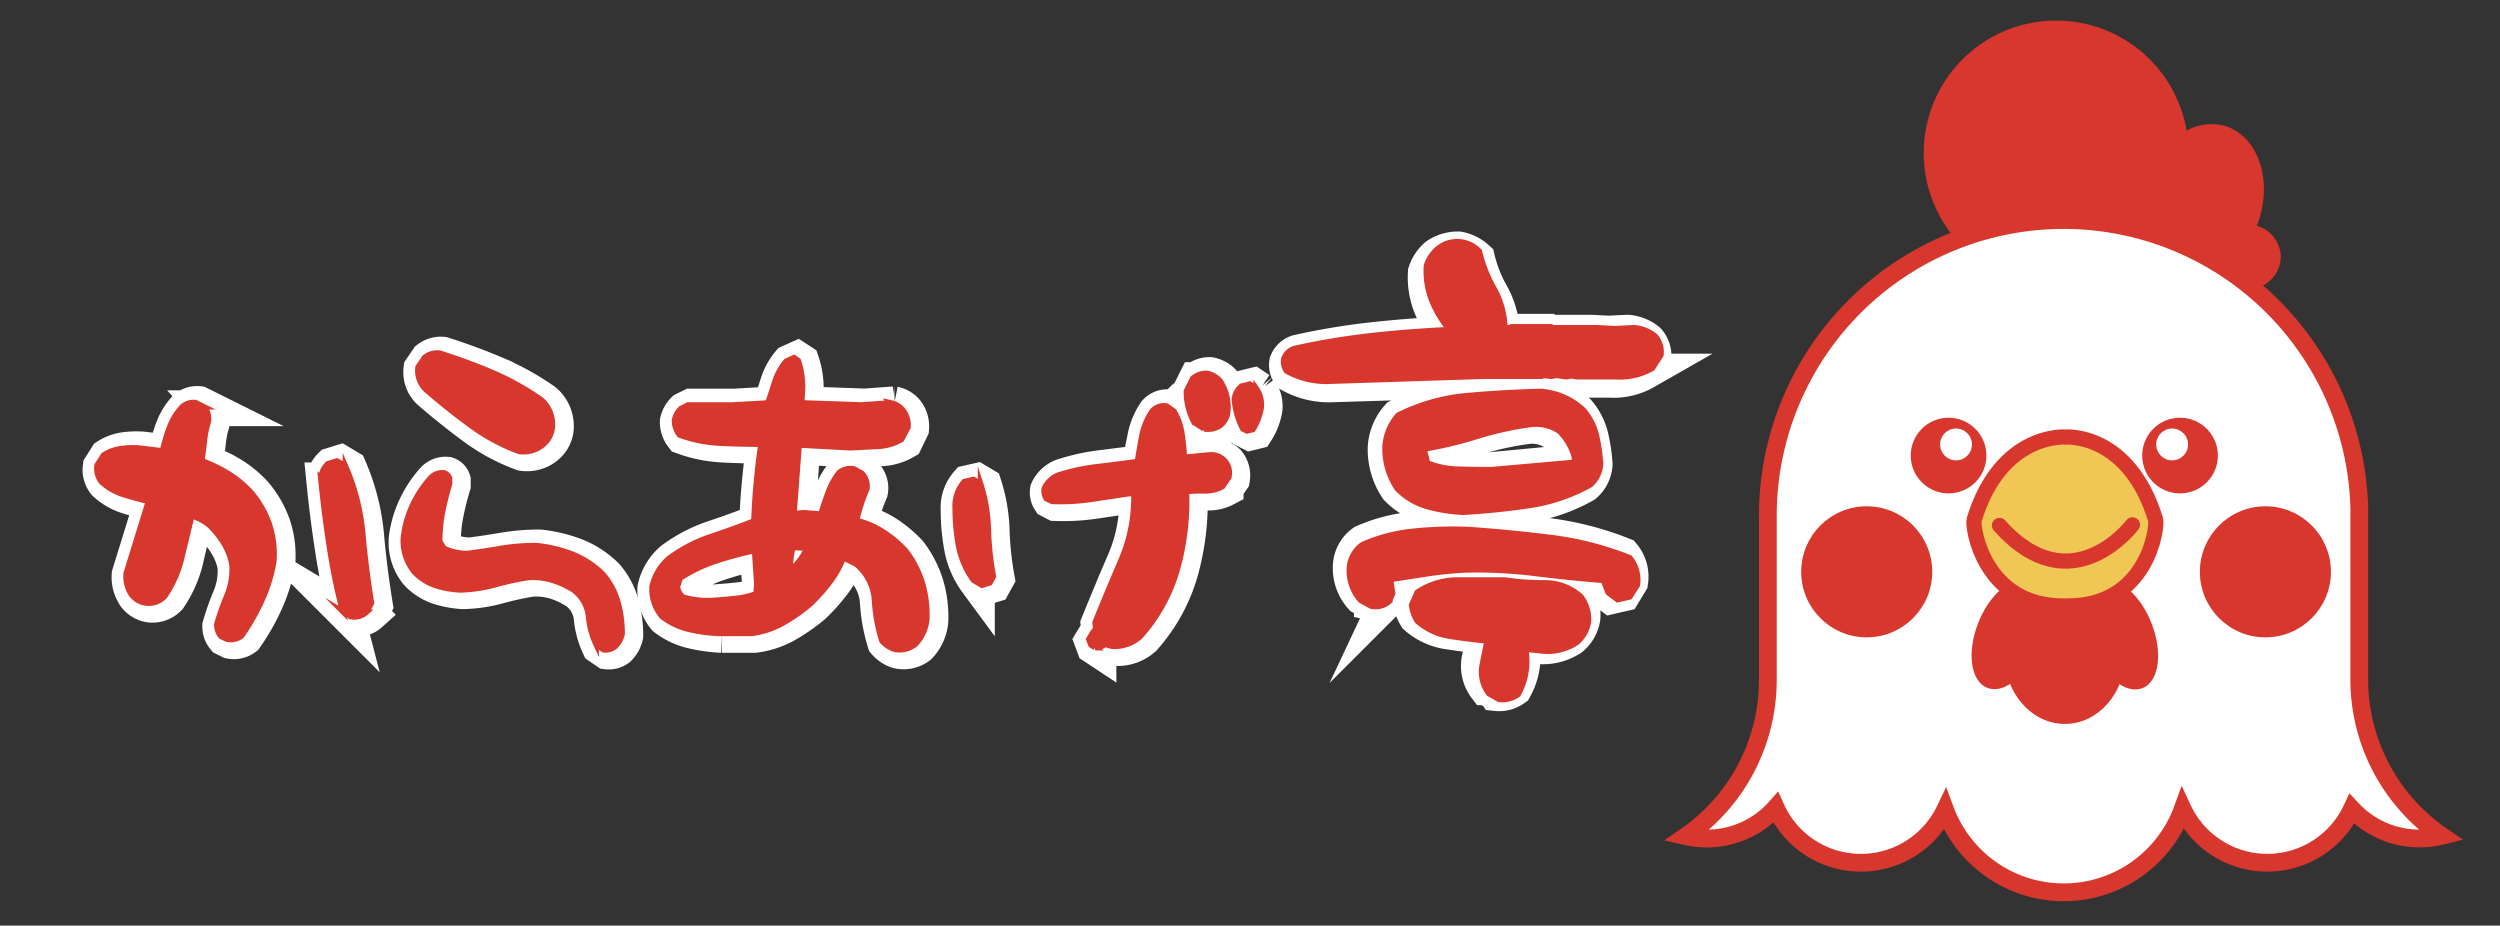
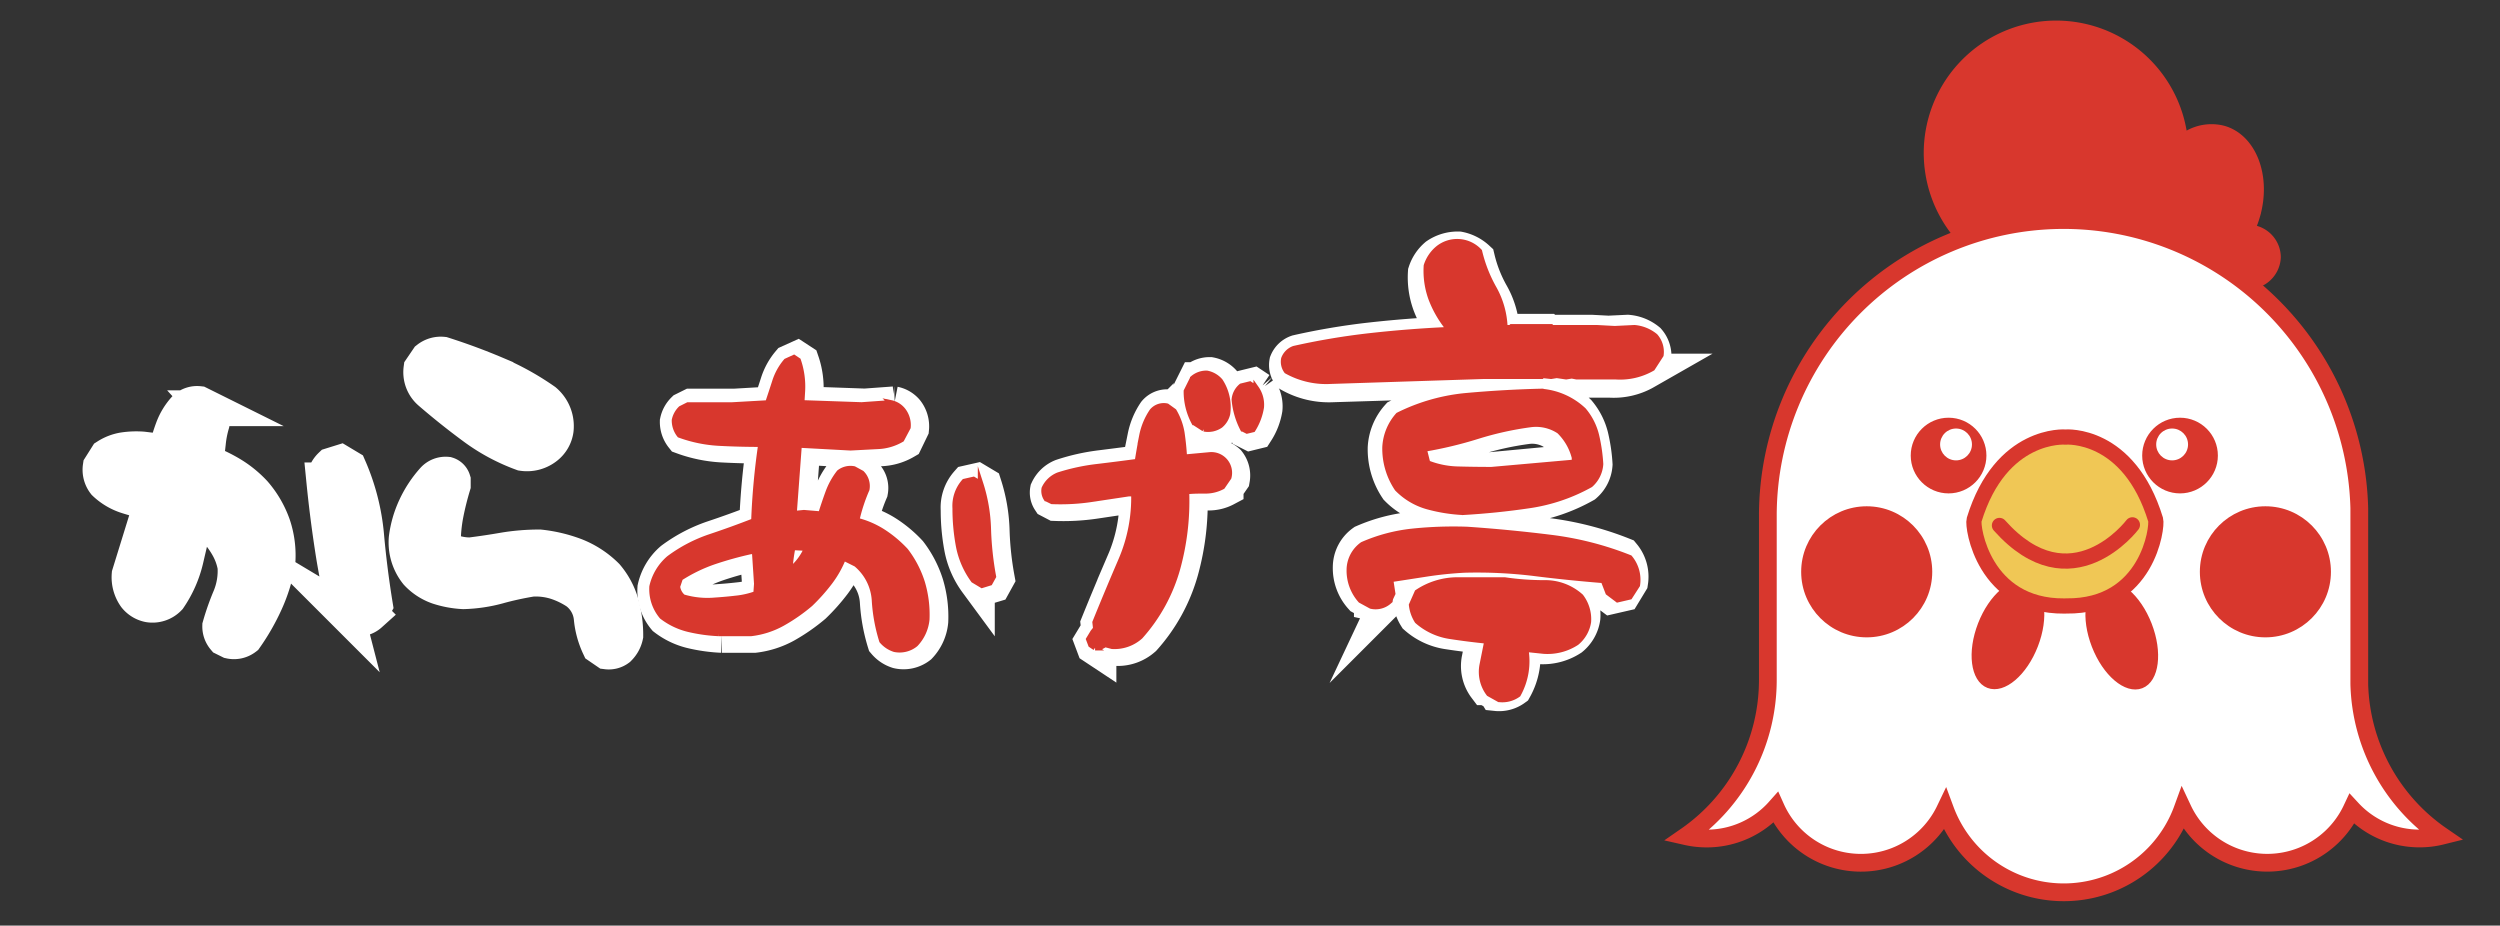
<svg xmlns="http://www.w3.org/2000/svg" viewBox="0 0 492.86 182.48">
  <rect x="0" y="0" width="492.86" height="182.48" fill="#333333" stroke="none" />
  <defs>
    <style>.cls-1,.cls-4,.cls-5{fill:#fff;}.cls-1{stroke:#fff;stroke-width:7.05px;}.cls-1,.cls-2,.cls-3,.cls-4,.cls-6,.cls-7{stroke-miterlimit:10;}.cls-2{fill:#d8372d;stroke-width:1.08px;}.cls-2,.cls-3,.cls-4,.cls-6,.cls-7{stroke:#d8372d;}.cls-3,.cls-7{fill:none;}.cls-3,.cls-6,.cls-7{stroke-width:3px;}.cls-4{stroke-width:3.5px;}.cls-6{fill:#f0c755;}.cls-7{stroke-linecap:round;}</style>
  </defs>
  <g id="レイヤー_2" data-name="レイヤー 2">
    <path class="cls-1" d="M45.35,126.34l-1.11-.55a3.54,3.54,0,0,1-.83-2.36,48.79,48.79,0,0,1,2-5.67,13.73,13.73,0,0,0,1-6.08,12.58,12.58,0,0,0-1.53-4.1A18,18,0,0,0,42.16,104a10,10,0,0,0-3.61-2q-1,4.17-1.95,8.27a22.6,22.6,0,0,1-3.34,7.58,4.4,4.4,0,0,1-3.89,1.32,4.46,4.46,0,0,1-2.64-1.6,6.49,6.49,0,0,1-1.18-4.31l4.38-14.17q-2.5-.56-4.9-1.32a11.32,11.32,0,0,1-4.34-2.58A4.17,4.17,0,0,1,19.85,92l1.26-2a8.66,8.66,0,0,1,3.26-1.25,17,17,0,0,1,3.75-.14l4.59.56a39,39,0,0,1,1.39-4.62,12.11,12.11,0,0,1,2.5-4.07,3.42,3.42,0,0,1,2.64-.83l1.67.83a3.46,3.46,0,0,1,.83,3A20.27,20.27,0,0,0,41,87.22c-.14,1.3-.3,2.6-.49,3.9a30.25,30.25,0,0,1,5.07,2.43,21,21,0,0,1,4.52,3.68,19.51,19.51,0,0,1,3.68,6.32,18.65,18.65,0,0,1,.91,7.44,31.55,31.55,0,0,1-2.37,7.68,42.38,42.38,0,0,1-4,7A3.56,3.56,0,0,1,45.35,126.34Zm24.53-4.44-1.67-1a126.66,126.66,0,0,1-2.64-13q-1-6.53-1.66-13.2a4.52,4.52,0,0,1,1.39-2.92l1.8-.56,1.67,1a42.93,42.93,0,0,1,3.41,13.27q.61,6.87,1.73,13.76l-1,1.8A3.55,3.55,0,0,1,69.88,121.9Z" />
    <path class="cls-1" d="M119.63,128.43l-1.46-1a16.86,16.86,0,0,1-1.53-5.63,7.35,7.35,0,0,0-2.91-5.14,16.88,16.88,0,0,0-4.17-2,13.43,13.43,0,0,0-4.73-.56,61.36,61.36,0,0,0-6.67,1.46,29,29,0,0,1-6.81,1,18.9,18.9,0,0,1-4.93-.91,10.26,10.26,0,0,1-4.17-2.71,9.58,9.58,0,0,1-2.08-6.81A20.53,20.53,0,0,1,81.94,100a21.87,21.87,0,0,1,3.58-5.42,3.18,3.18,0,0,1,2.64-1,1.67,1.67,0,0,1,1.11,1.11v1q-.84,2.79-1.39,5.56a29.75,29.75,0,0,0-.56,5.84l.84,1.39a10.69,10.69,0,0,0,4.58,1q3.35-.42,6.67-1a42.34,42.34,0,0,1,7-.56,28.15,28.15,0,0,1,7,1.67,17.93,17.93,0,0,1,6.11,4,14.61,14.61,0,0,1,2.92,5.45,22.92,22.92,0,0,1,.84,6.29,4.86,4.86,0,0,1-1.39,2.5A3.1,3.1,0,0,1,119.63,128.43ZM103,89.31a37.71,37.71,0,0,1-9.52-5.11Q89,80.9,84.82,77.29a5.17,5.17,0,0,1-1.74-4.59l1.32-1.94a4.06,4.06,0,0,1,2.92-.84q5.28,1.68,10.36,3.83a52.7,52.7,0,0,1,9.65,5.35,6.44,6.44,0,0,1,2.23,5.62,5.15,5.15,0,0,1-2.09,3.48A6,6,0,0,1,103,89.31Z" />
    <path class="cls-1" d="M177,128.29a5.45,5.45,0,0,1-2.51-1.67,33.91,33.91,0,0,1-1.45-8,10.06,10.06,0,0,0-3.62-7.13l-2.5-1.25a19.88,19.88,0,0,1-2.64,4.73,37.75,37.75,0,0,1-3.89,4.38,35.87,35.87,0,0,1-5.49,3.82,16.9,16.9,0,0,1-6.18,2h-6.4a31.49,31.49,0,0,1-5.94-.83,13.88,13.88,0,0,1-5.24-2.5,8.4,8.4,0,0,1-1.95-5.91,10.29,10.29,0,0,1,3.34-5.56,29.4,29.4,0,0,1,8.09-4.24q4.35-1.45,8.65-3.12c.09-2.6.26-5.14.49-7.65s.53-5,.9-7.5q-4.17,0-8.2-.21a26.89,26.89,0,0,1-7.85-1.6,4.59,4.59,0,0,1-1-2.92,4.48,4.48,0,0,1,1.25-2.29l1.39-.69h8.55l7.22-.42c.46-1.39.93-2.8,1.39-4.24a11.81,11.81,0,0,1,2.22-4l1.53-.69.84.55a15.91,15.91,0,0,1,.83,6l-.14,2.36,11.81.42,5.77-.42a4.17,4.17,0,0,1,2.36,1.39,4.75,4.75,0,0,1,1,3.4L178.42,87a10.26,10.26,0,0,1-4.76,1.39l-5.32.27-10.14-.55-1,13.48h.56l1.39-.14,3.33.28c.47-1.48.95-2.92,1.46-4.31a14.45,14.45,0,0,1,2.16-3.89,3.6,3.6,0,0,1,2.92-.7l1.52.84a3.55,3.55,0,0,1,1,3.19,33.08,33.08,0,0,0-1.95,6.12,17.38,17.38,0,0,1,5.18,2.22,23.42,23.42,0,0,1,4.48,3.75,20.44,20.44,0,0,1,3.27,6.29,22,22,0,0,1,.9,7.26,8.21,8.21,0,0,1-2.22,4.87A5,5,0,0,1,177,128.29Zm-27.31-10.91.14-1.94-.42-6.4h-.69a68.94,68.94,0,0,0-7.23,2,31.19,31.19,0,0,0-6.74,3.26l-.56,1.67a3.18,3.18,0,0,0,1.12,2.09,16.77,16.77,0,0,0,6.32.62c1.39-.09,2.78-.22,4.17-.38A16,16,0,0,0,149.72,117.38Zm6.95-4.86a11,11,0,0,0,3.05-4.17l-2.77-.14a31.51,31.51,0,0,0-.56,4.31l.14.14Z" />
    <path class="cls-1" d="M194.26,115.71l-1.67-1a16.52,16.52,0,0,1-2.92-6.67,39.93,39.93,0,0,1-.69-7.5,7.25,7.25,0,0,1,1.8-5.29l1.81-.41,1.39.83a32.18,32.18,0,0,1,1.53,9,62.64,62.64,0,0,0,1,9.32l-.69,1.25Zm22.3,12.3-.83-.55-.42-1.12.84-1.39.55-.69-.14-1.25q2.5-6.18,5.14-12.3a31.05,31.05,0,0,0,2.51-13.06h-1l-7.43,1.11a42.24,42.24,0,0,1-7.71.42L207,98.62a2.74,2.74,0,0,1-.41-2A5.18,5.18,0,0,1,209.34,94a39.5,39.5,0,0,1,7.71-1.73c2.64-.33,5.26-.67,7.85-1,.28-1.75.58-3.47.9-5.14a13.25,13.25,0,0,1,2-4.79,3,3,0,0,1,2.92-1l1.39,1a12.29,12.29,0,0,1,1.53,4.38c.23,1.57.39,3.15.48,4.72h.42l4.58-.42a4.25,4.25,0,0,1,2.92,1.12,4.17,4.17,0,0,1,.84,3.33l-1.25,1.81a7.08,7.08,0,0,1-3.41.83c-1.25,0-2.48,0-3.68.14a50.21,50.21,0,0,1-1.77,15.18,33.5,33.5,0,0,1-7.33,13.38,7.58,7.58,0,0,1-5.56,1.94l-1.53-.41v.14A3.21,3.21,0,0,1,216.56,128ZM238,84.86l-1.94-1.25a12.86,12.86,0,0,1-1.53-6.18l1.25-2.5a4.07,4.07,0,0,1,2.78-1,4.6,4.6,0,0,1,2.64,1.53,9.42,9.42,0,0,1,1.39,6.39,4.16,4.16,0,0,1-1.39,2.3A4.22,4.22,0,0,1,238,84.86Zm8.48.42-.83-.42A15.43,15.43,0,0,1,244,79.1a3.93,3.93,0,0,1,1.39-2.65l1.67-.41,1.25.83a5.6,5.6,0,0,1,1,3.75A11.55,11.55,0,0,1,247.62,85Z" />
    <path class="cls-1" d="M262.78,75.77a15.54,15.54,0,0,1-8.47-2,3,3,0,0,1-.55-2.35,3.3,3.3,0,0,1,2-1.89,133.41,133.41,0,0,1,14.48-2.44q7.26-.81,14.83-1.17V65.4A20.23,20.23,0,0,1,282,60a15.38,15.38,0,0,1-.91-6.32,7.13,7.13,0,0,1,2.17-3.24,7.29,7.29,0,0,1,4.33-1.27A7.42,7.42,0,0,1,291.2,51,27.06,27.06,0,0,0,294,58.09a16.31,16.31,0,0,1,2.08,7.49h1.08l.18-.18h7.58l.18.18h8.57l3.42.18,3.79-.18a7.22,7.22,0,0,1,4,1.62,4.55,4.55,0,0,1,1.08,3.52l-1.62,2.53a12.5,12.5,0,0,1-7,1.62h-7.48l-.9-.18-1.09.18-1.8-.18-1.08.18-1.63-.18-.18.18H291.92Zm7.67,43-2-1.09a8.47,8.47,0,0,1-2.17-5.86,6,6,0,0,1,2.53-4.87,32.37,32.37,0,0,1,9.56-2.53,74.9,74.9,0,0,1,10.46-.36q7.93.54,15.92,1.54a60.71,60.71,0,0,1,15.2,3.88,6.61,6.61,0,0,1,1.44,5.23L320,117l-2.35.54-1.8-1.35-.9-2.35q-6.76-.54-13.26-1.35a88.9,88.9,0,0,0-13.35-.63,70,70,0,0,0-7.13.72l-6.94,1.08V114l.36,2.34-.72,1.53A3.88,3.88,0,0,1,270.45,118.8Zm17.5-18a30.46,30.46,0,0,1-6.68-1.09,13,13,0,0,1-5.77-3.42,13.75,13.75,0,0,1-2.34-7.94,9.93,9.93,0,0,1,2.52-6.13,36.35,36.35,0,0,1,13.17-3.7q7-.63,14.07-.81a13.29,13.29,0,0,1,8.21,3.6,11.89,11.89,0,0,1,2.44,4.78,32.06,32.06,0,0,1,.81,5.51,5.77,5.77,0,0,1-2,4,33.7,33.7,0,0,1-11.72,4Q294.44,100.5,288,100.85Zm7,35.8-2-1.08a6.92,6.92,0,0,1-1.26-5.59l.9-4.51c-2.41-.24-4.78-.54-7.13-.9a12.08,12.08,0,0,1-6.22-2.89,7.22,7.22,0,0,1-1.08-3.06l1.08-2.44a14,14,0,0,1,7.22-2.35h9.56a49.74,49.74,0,0,0,7.57.55,10.22,10.22,0,0,1,6.95,2.61,7.1,7.1,0,0,1,1.44,4.87,6.36,6.36,0,0,1-2.25,4,10.2,10.2,0,0,1-6.32,1.62l-3.42-.36a13.06,13.06,0,0,1-1.45,8.66A5.1,5.1,0,0,1,295,136.65Zm14.44-45.36v-.91a10.86,10.86,0,0,0-2.89-5,8,8,0,0,0-5.59-1.26,61.49,61.49,0,0,0-10.1,2.25,76.1,76.1,0,0,1-10.11,2.44v.54l.54,2.17a17,17,0,0,0,5.87,1.17c2.1.06,4.24.09,6.4.09Z" />
-     <path class="cls-2" d="M44.69,126l-1.12-.55a3.55,3.55,0,0,1-.83-2.37,49.3,49.3,0,0,1,2-5.66,13.76,13.76,0,0,0,1-6.08,12.58,12.58,0,0,0-1.53-4.1,18,18,0,0,0-2.78-3.54,9.81,9.81,0,0,0-3.61-2q-1,4.17-2,8.27a22.56,22.56,0,0,1-3.34,7.57,4.34,4.34,0,0,1-3.89,1.32,4.39,4.39,0,0,1-2.64-1.59A6.49,6.49,0,0,1,24.88,113l4.38-14.18q-2.51-.55-4.9-1.32A11.29,11.29,0,0,1,20,95a4.18,4.18,0,0,1-.84-3.33l1.26-1.95a8.5,8.5,0,0,1,3.26-1.25,17,17,0,0,1,3.75-.14l4.59.56a37.89,37.89,0,0,1,1.39-4.62,12.11,12.11,0,0,1,2.5-4.07,3.38,3.38,0,0,1,2.64-.83l1.67.83a3.45,3.45,0,0,1,.83,3,20.27,20.27,0,0,0-.76,3.75c-.14,1.3-.3,2.6-.49,3.89a29.54,29.54,0,0,1,5.07,2.44,21,21,0,0,1,4.52,3.68,19.41,19.41,0,0,1,3.68,6.32,18.65,18.65,0,0,1,.91,7.44,31,31,0,0,1-2.37,7.67,42.47,42.47,0,0,1-4,7A3.58,3.58,0,0,1,44.69,126Zm24.52-4.45-1.66-1a125.14,125.14,0,0,1-2.65-13q-1-6.54-1.66-13.2a4.5,4.5,0,0,1,1.39-2.92l1.8-.56,1.67,1a42.93,42.93,0,0,1,3.41,13.27q.61,6.87,1.73,13.75l-1,1.81A3.55,3.55,0,0,1,69.21,121.57Z" />
-     <path class="cls-2" d="M119,128.11l-1.46-1a16.56,16.56,0,0,1-1.52-5.62,7.41,7.41,0,0,0-2.92-5.15,17.22,17.22,0,0,0-4.17-1.94,13.43,13.43,0,0,0-4.73-.56,59.09,59.09,0,0,0-6.67,1.46,29,29,0,0,1-6.81,1,18.5,18.5,0,0,1-4.93-.9,10.26,10.26,0,0,1-4.17-2.71,9.73,9.73,0,0,1-1.67-3.13,9.54,9.54,0,0,1-.41-3.68,20.45,20.45,0,0,1,1.77-6.25,21.87,21.87,0,0,1,3.58-5.42,3.18,3.18,0,0,1,2.64-1,1.7,1.7,0,0,1,1.11,1.12v1c-.56,1.85-1,3.71-1.39,5.56a29.72,29.72,0,0,0-.56,5.83l.84,1.39a10.69,10.69,0,0,0,4.58,1c2.23-.28,4.45-.6,6.67-1a42.36,42.36,0,0,1,7-.55,28.15,28.15,0,0,1,7,1.67,17.78,17.78,0,0,1,6.11,4,14.53,14.53,0,0,1,2.92,5.45,22.92,22.92,0,0,1,.84,6.29,4.9,4.9,0,0,1-1.39,2.5A3.15,3.15,0,0,1,119,128.11ZM102.36,89a38,38,0,0,1-9.52-5.11q-4.52-3.3-8.69-6.91a5.18,5.18,0,0,1-1.74-4.59l1.32-1.95a4.1,4.1,0,0,1,2.92-.83Q91.93,71.26,97,73.42a53.3,53.3,0,0,1,9.65,5.35,6.47,6.47,0,0,1,2.23,5.63,5.15,5.15,0,0,1-2.09,3.48A6,6,0,0,1,102.36,89Z" />
    <path class="cls-2" d="M176.36,128a5.45,5.45,0,0,1-2.5-1.67,33.4,33.4,0,0,1-1.46-8,10.06,10.06,0,0,0-3.62-7.12l-2.5-1.25a20.08,20.08,0,0,1-2.64,4.73,36.88,36.88,0,0,1-3.89,4.37,34.52,34.52,0,0,1-5.49,3.82,16.73,16.73,0,0,1-6.18,2h-6.4a31.6,31.6,0,0,1-5.94-.83,13.9,13.9,0,0,1-5.24-2.51,8.36,8.36,0,0,1-1.95-5.9,10.29,10.29,0,0,1,3.34-5.56,29.13,29.13,0,0,1,8.09-4.24q4.35-1.45,8.65-3.13c.09-2.59.26-5.14.49-7.64s.53-5,.9-7.5q-4.17,0-8.2-.21a26.89,26.89,0,0,1-7.85-1.6,4.61,4.61,0,0,1-1-2.92,4.44,4.44,0,0,1,1.25-2.29l1.39-.7h8.55l7.22-.41c.46-1.39.93-2.8,1.39-4.24a11.62,11.62,0,0,1,2.22-4l1.53-.7.84.56a15.89,15.89,0,0,1,.83,6l-.14,2.36,11.81.41,5.77-.41A4.12,4.12,0,0,1,178,80.86a4.73,4.73,0,0,1,1,3.4l-1.25,2.36A10,10,0,0,1,173,88l-5.32.28-10.14-.55-1,13.48h.56l1.39-.14,3.33.28c.47-1.49.95-2.92,1.46-4.31a14.45,14.45,0,0,1,2.16-3.89,3.6,3.6,0,0,1,2.92-.7l1.52.83a3.57,3.57,0,0,1,1,3.2,33.08,33.08,0,0,0-2,6.12,17.38,17.38,0,0,1,5.18,2.22,23.42,23.42,0,0,1,4.48,3.75,20.33,20.33,0,0,1,3.27,6.29,22,22,0,0,1,.9,7.26,8.21,8.21,0,0,1-2.22,4.86A4.94,4.94,0,0,1,176.36,128Zm-27.31-10.91.14-2-.42-6.39h-.69a69.63,69.63,0,0,0-7.23,2,30.73,30.73,0,0,0-6.74,3.26l-.56,1.67a3.13,3.13,0,0,0,1.12,2.08,16.77,16.77,0,0,0,6.32.63c1.39-.09,2.78-.22,4.17-.38A16.52,16.52,0,0,0,149.05,117.06Zm6.95-4.87a11.05,11.05,0,0,0,3.06-4.16l-2.78-.14a31.37,31.37,0,0,0-.56,4.3l.14.14Z" />
    <path class="cls-2" d="M193.59,115.39l-1.67-1a16.66,16.66,0,0,1-2.92-6.67,40,40,0,0,1-.69-7.51,7.24,7.24,0,0,1,1.8-5.28l1.81-.41,1.39.83a32.12,32.12,0,0,1,1.53,9,62.51,62.51,0,0,0,1,9.31l-.69,1.25Zm22.3,12.3-.83-.56-.42-1.11.84-1.39.55-.69-.14-1.25q2.51-6.19,5.14-12.3a31.07,31.07,0,0,0,2.51-13.07h-1l-7.43,1.12a41.39,41.39,0,0,1-7.71.41l-1.12-.55a2.75,2.75,0,0,1-.41-2,5.18,5.18,0,0,1,2.78-2.64A40.25,40.25,0,0,1,216.38,92q4-.48,7.85-1,.42-2.64.9-5.14a13.1,13.1,0,0,1,2-4.79,3,3,0,0,1,2.92-1l1.39,1A12.31,12.31,0,0,1,233,85.37c.23,1.58.39,3.15.48,4.73h.42l4.58-.42a3.55,3.55,0,0,1,3.76,4.45L241,95.94a7.08,7.08,0,0,1-3.41.83c-1.25,0-2.48,0-3.68.14a50.21,50.21,0,0,1-1.77,15.18,33.63,33.63,0,0,1-7.33,13.38,7.62,7.62,0,0,1-5.56,1.94L217.7,127v.14A3.22,3.22,0,0,1,215.89,127.69Zm21.47-43.15-1.94-1.25a12.86,12.86,0,0,1-1.53-6.18l1.25-2.51a4.11,4.11,0,0,1,2.78-1,4.6,4.6,0,0,1,2.64,1.53A9.39,9.39,0,0,1,242,81.55a4.19,4.19,0,0,1-1.39,2.3A4.27,4.27,0,0,1,237.36,84.54Zm8.48.42-.83-.42a15.48,15.48,0,0,1-1.67-5.77,3.88,3.88,0,0,1,1.39-2.64l1.67-.41,1.25.83a5.6,5.6,0,0,1,1,3.75A11.61,11.61,0,0,1,247,84.68Z" />
    <path class="cls-2" d="M262.39,75.15a16,16,0,0,1-8.74-2,3.11,3.11,0,0,1-.55-2.42,3.34,3.34,0,0,1,2-2,139.5,139.5,0,0,1,14.92-2.51q7.47-.84,15.28-1.21v-.55a21.24,21.24,0,0,1-3.16-5.58,16.06,16.06,0,0,1-.93-6.5A7.29,7.29,0,0,1,283.48,49a6,6,0,0,1,8.18.56,27.91,27.91,0,0,0,2.88,7.34,16.94,16.94,0,0,1,2.14,7.71h1.11l.19-.18h7.81l.18.18h8.83l3.53.19,3.9-.19a7.47,7.47,0,0,1,4.09,1.67A4.68,4.68,0,0,1,327.44,70l-1.68,2.6a12.75,12.75,0,0,1-7.24,1.67H310.8l-.93-.18-1.11.18L306.9,74l-1.11.18L304.11,74l-.18.18H292.4Zm7.9,44.33-2.05-1.12a8.79,8.79,0,0,1-2.23-6,6.17,6.17,0,0,1,2.6-5,33.1,33.1,0,0,1,9.85-2.61,78,78,0,0,1,10.78-.37q8.19.56,16.41,1.58a62.79,62.79,0,0,1,15.65,4,6.79,6.79,0,0,1,1.49,5.39l-1.49,2.32-2.41.56-1.86-1.4-.93-2.41q-7-.56-13.66-1.4a92.92,92.92,0,0,0-13.75-.65q-3.72.2-7.34.75l-7.16,1.11v.37l.37,2.42-.74,1.58A4,4,0,0,1,270.29,119.48Zm18-18.49a32.2,32.2,0,0,1-6.88-1.12,13.37,13.37,0,0,1-5.95-3.53,14.12,14.12,0,0,1-2.41-8.18,10.24,10.24,0,0,1,2.6-6.32A37.78,37.78,0,0,1,289.24,78q7.26-.65,14.5-.83a13.73,13.73,0,0,1,8.46,3.71,12.11,12.11,0,0,1,2.51,4.93,32.94,32.94,0,0,1,.83,5.67,5.93,5.93,0,0,1-2,4.09,35.07,35.07,0,0,1-12.08,4.09Q295,100.62,288.32,101Zm7.24,36.89-2-1.12a7.12,7.12,0,0,1-1.3-5.76l.93-4.64q-3.72-.37-7.34-.93a12.61,12.61,0,0,1-6.42-3,7.36,7.36,0,0,1-1.11-3.16l1.11-2.51a14.35,14.35,0,0,1,7.44-2.41h9.85a52.83,52.83,0,0,0,7.8.56,10.48,10.48,0,0,1,7.16,2.69,7.36,7.36,0,0,1,1.49,5,6.61,6.61,0,0,1-2.33,4.09,10.47,10.47,0,0,1-6.5,1.67l-3.53-.37a13.51,13.51,0,0,1-1.49,8.92A5.29,5.29,0,0,1,295.56,137.88Zm14.87-46.74v-.93a11.08,11.08,0,0,0-3-5.21,8.26,8.26,0,0,0-5.76-1.3A63,63,0,0,0,291.29,86a79,79,0,0,1-10.41,2.5v.56l.56,2.23a17.28,17.28,0,0,0,6,1.21q3.25.09,6.6.09Z" />
-     <path class="cls-3" d="M465.14,100.23v2.94c0-.58,0-1.16,0-1.75C465.17,101,465.15,100.63,465.14,100.23Z" />
    <path class="cls-3" d="M465.14,133.24v1.62c0-.32,0-.65,0-1S465.13,133.46,465.14,133.24Z" />
    <path class="cls-2" d="M449.11,50.7a6,6,0,0,1-11.6,1.93,9.4,9.4,0,0,1-7.23,1,9.87,9.87,0,0,1-6.27-6,25.56,25.56,0,1,1,6.66-21,9.58,9.58,0,0,1,7.73-1.3c5.9,1.69,8.87,9.41,6.62,17.25a18.85,18.85,0,0,1-.83,2.33A5.94,5.94,0,0,1,449.11,50.7Z" />
    <path class="cls-3" d="M465.14,133.24v1.62c0-.32,0-.65,0-1S465.13,133.46,465.14,133.24Z" />
    <path class="cls-4" d="M481.36,164.77a17.89,17.89,0,0,1-4.36.53,18.13,18.13,0,0,1-13.34-5.82,18.42,18.42,0,0,1-33.36,0,24.94,24.94,0,0,1-46.83.16,18.41,18.41,0,0,1-33.4-.43,18.16,18.16,0,0,1-13.6,6.1,18.47,18.47,0,0,1-4.1-.46A37.45,37.45,0,0,0,348.52,134c0-.21,0-31.92,0-32.59a58.31,58.31,0,0,1,116.6-1.22s0,34.34,0,34.66A37.43,37.43,0,0,0,481.36,164.77Z" />
    <path class="cls-3" d="M465.14,133.24v1.62c0-.32,0-.65,0-1S465.13,133.46,465.14,133.24Z" />
    <circle class="cls-2" cx="368.01" cy="112.73" r="12.38" />
    <circle class="cls-2" cx="446.61" cy="112.73" r="12.38" />
    <circle class="cls-2" cx="384.15" cy="89.81" r="6.92" />
    <circle class="cls-2" cx="429.78" cy="89.81" r="6.92" />
    <circle class="cls-5" cx="385.62" cy="87.62" r="3.14" />
    <circle class="cls-5" cx="428.22" cy="87.62" r="3.14" />
-     <ellipse class="cls-2" cx="407.08" cy="128.97" rx="11.4" ry="13.21" />
    <ellipse class="cls-2" cx="395.88" cy="125.19" rx="10.67" ry="5.78" transform="translate(135.98 448.98) rotate(-68.8)" />
    <ellipse class="cls-2" cx="418.29" cy="125.19" rx="5.78" ry="10.67" transform="translate(-16.96 159.77) rotate(-21.2)" />
    <path class="cls-6" d="M407.37,119.46c16.11.19,18-15.65,17.6-17-5.27-17.26-17.7-16.3-17.7-16.3h-.13s-12.67-.95-17.95,16.31c-.42,1.37,1.86,17.12,17.76,17Z" />
    <path class="cls-7" d="M420.39,103.47s-12.06,16-26.21.12" />
  </g>
</svg>